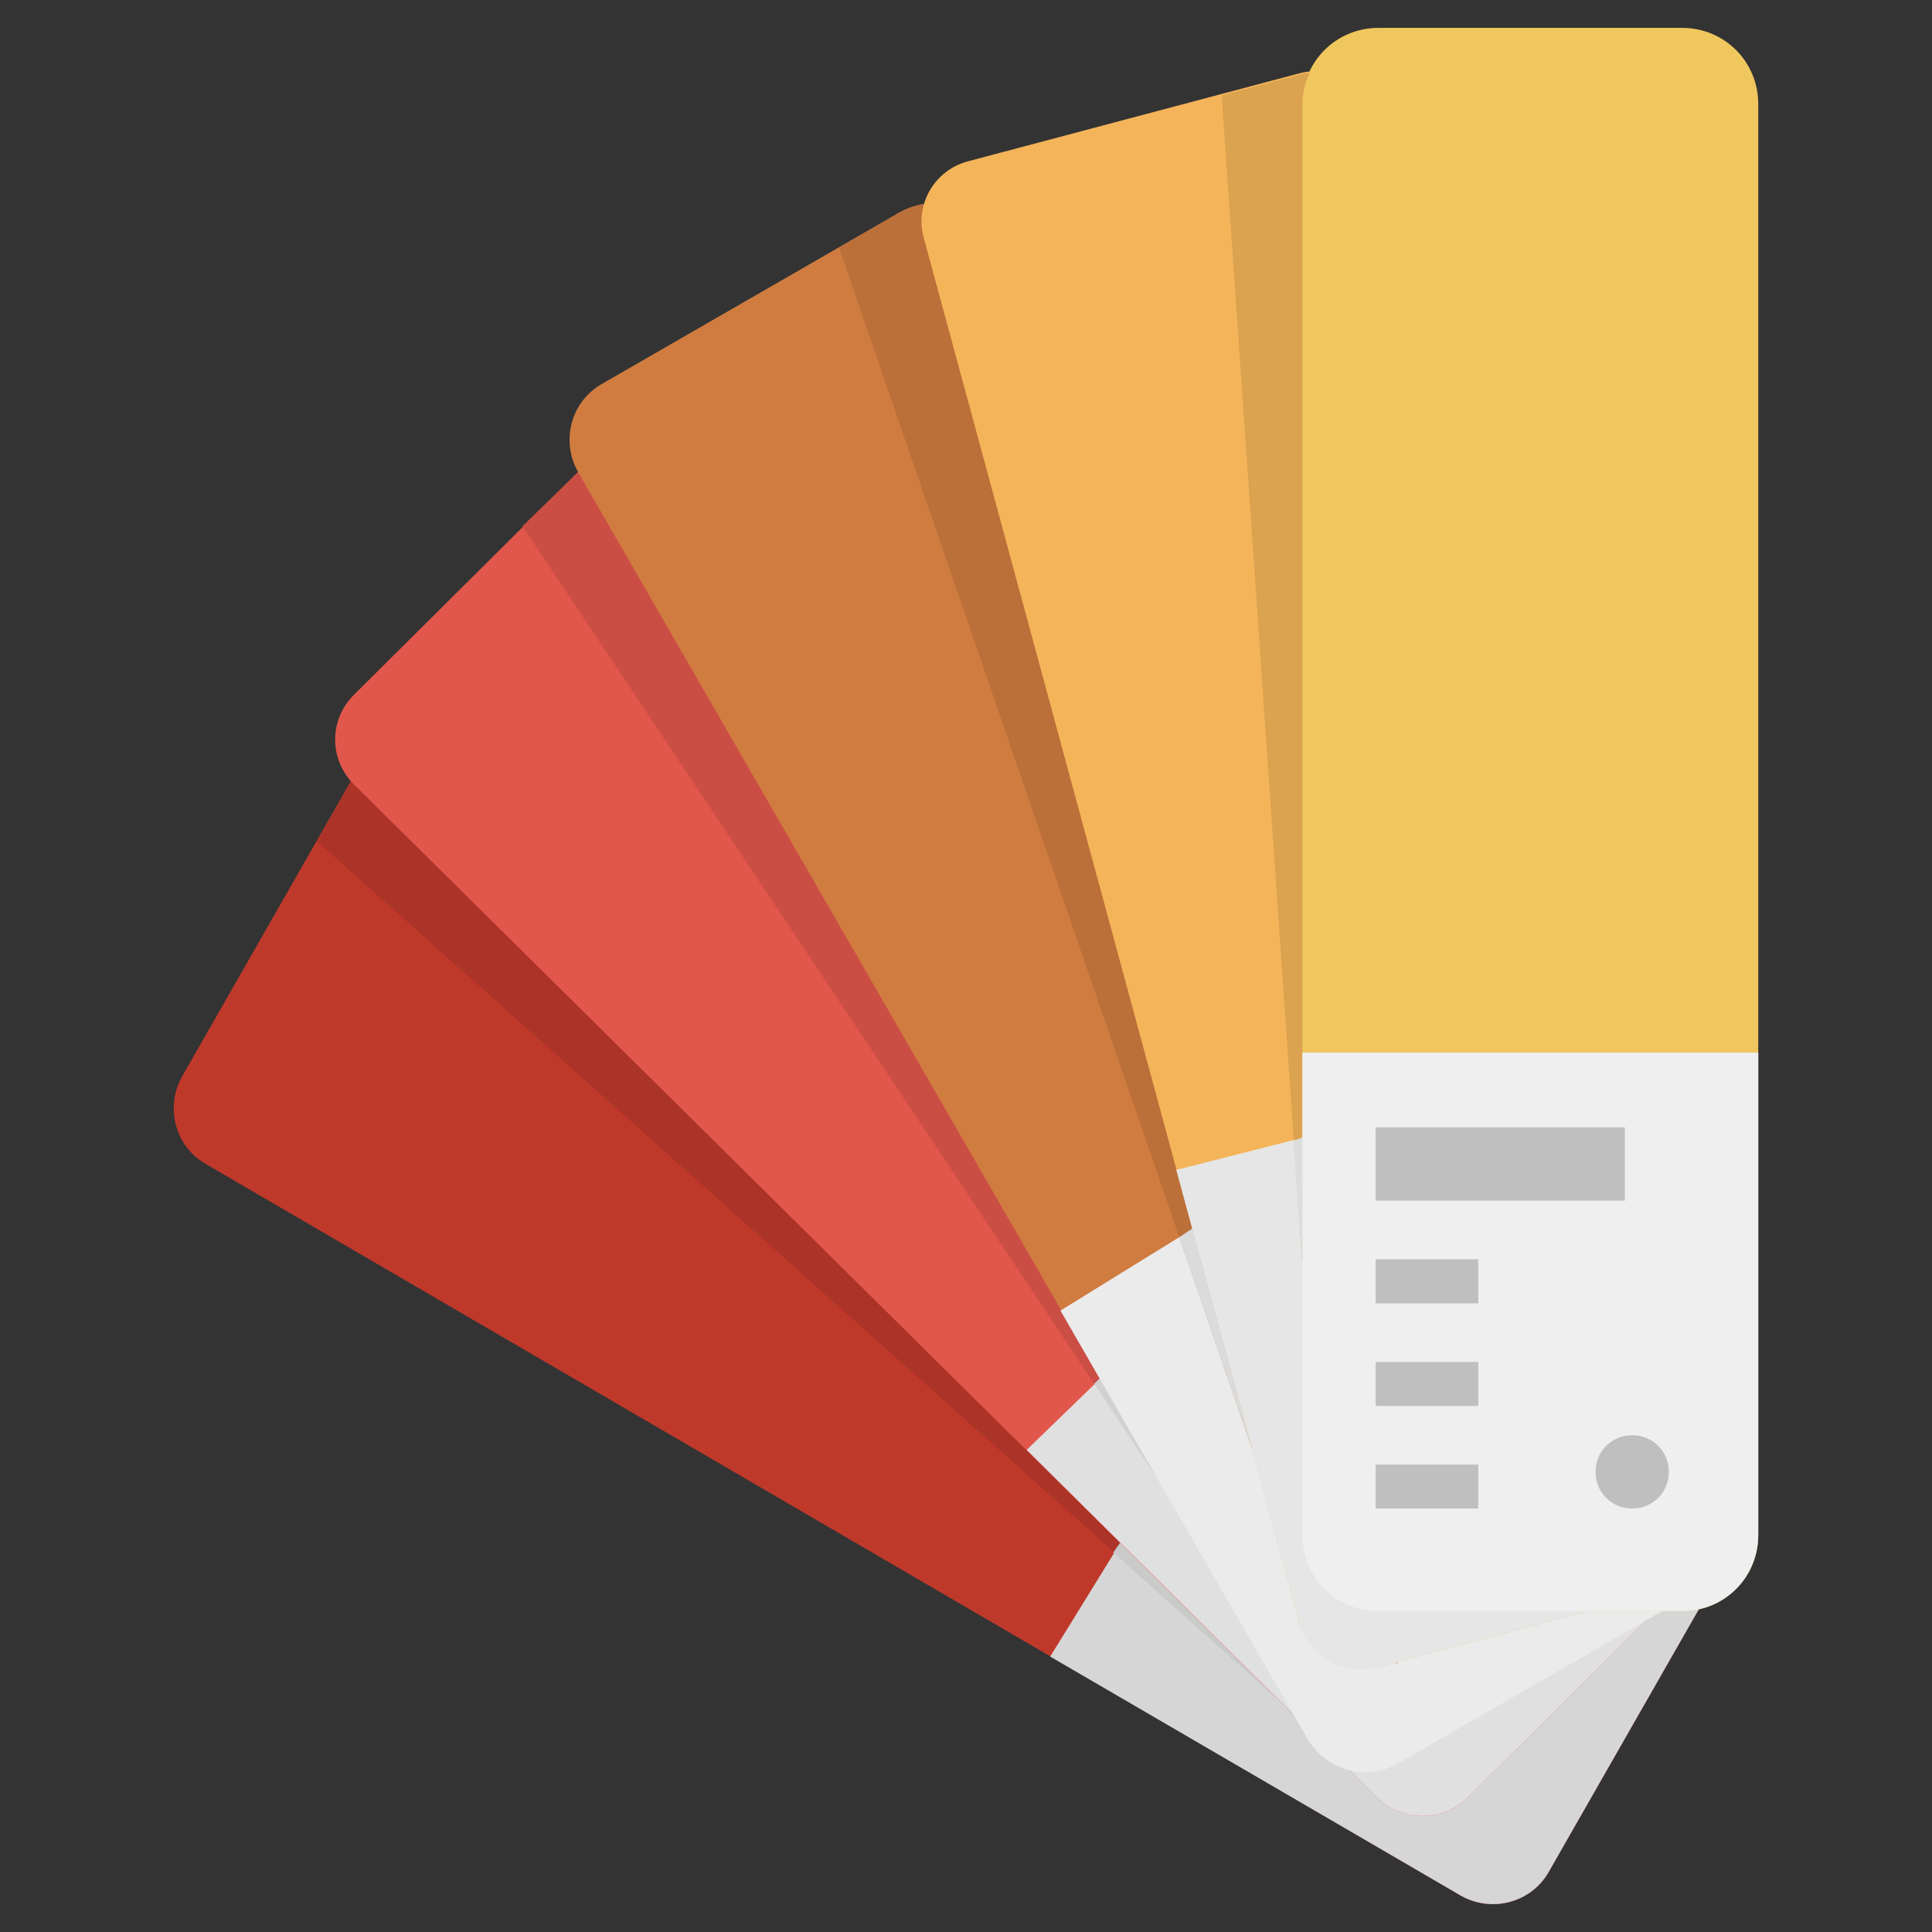
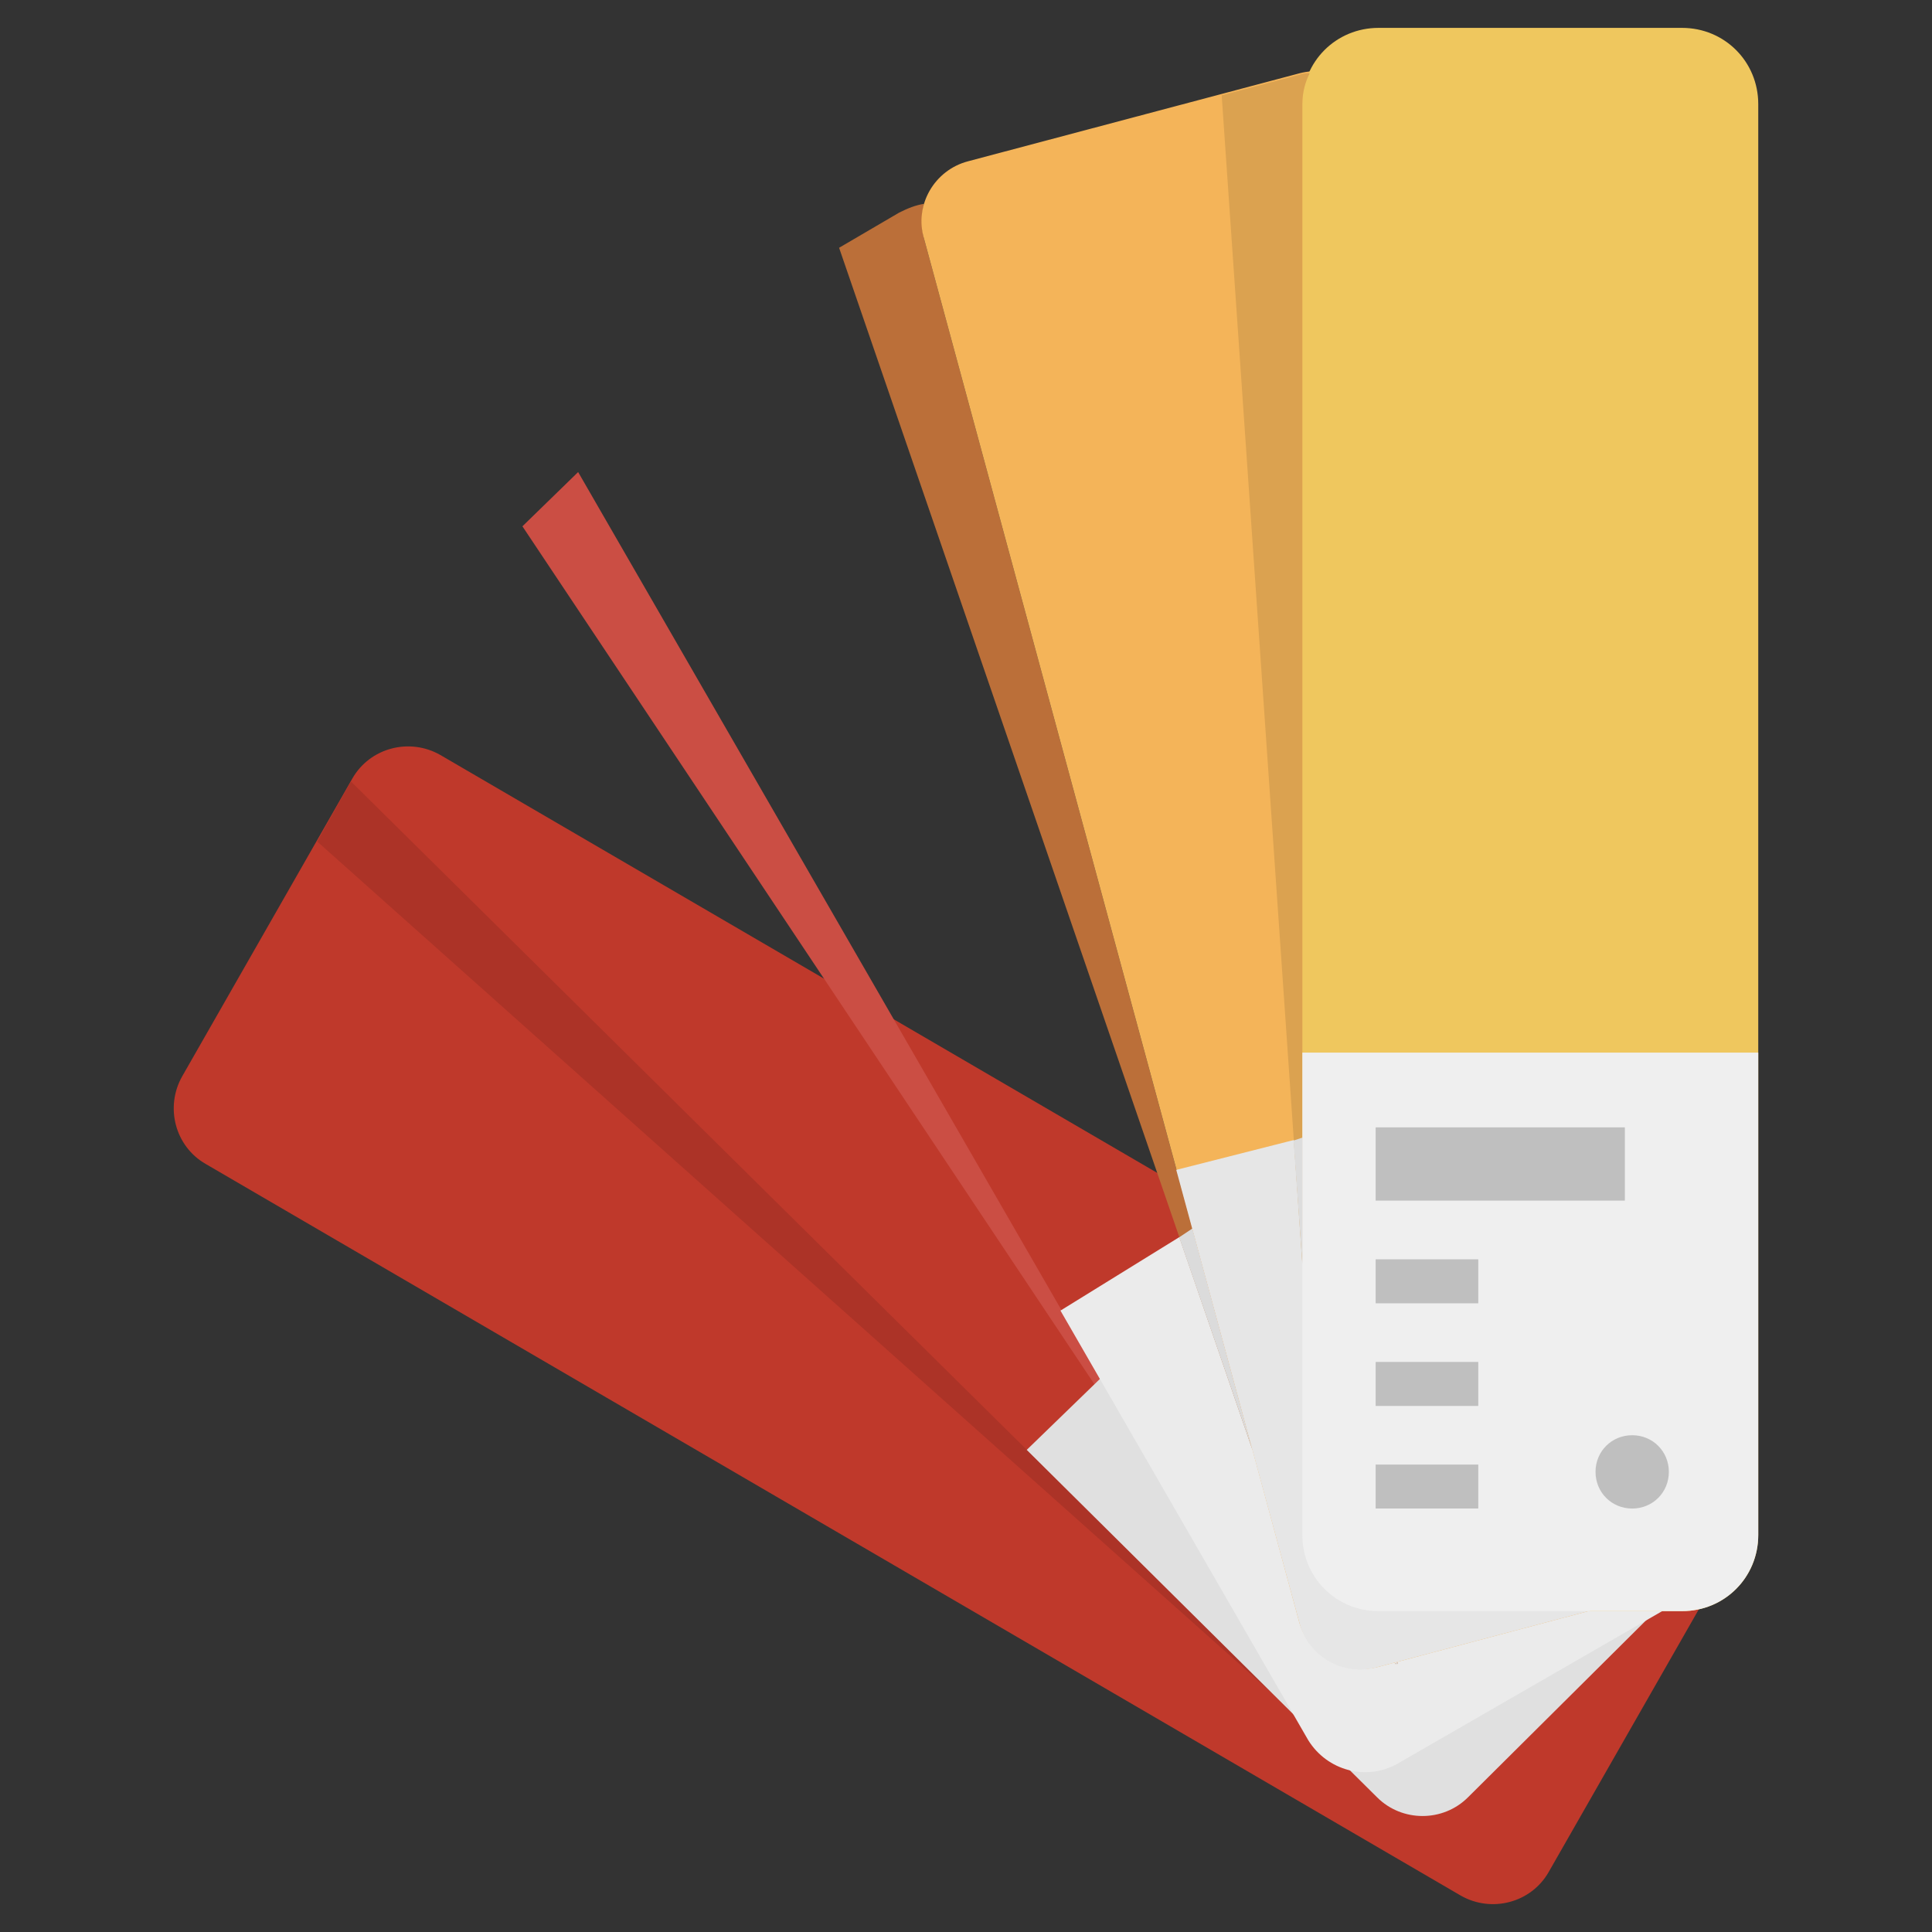
<svg xmlns="http://www.w3.org/2000/svg" version="1.1" id="Layer_1" x="0px" y="0px" width="128px" height="128px" viewBox="46 -24 128 128" enable-background="new 46 -24 128 128" xml:space="preserve">
  <rect x="46" y="-24" width="128" height="128" fill="#333333" stroke="none" />
  <path fill="#BF392B" d="M58.08,47.293l11.266-19.718c1.167-2.04,3.789-2.72,5.828-1.555l83.141,48.466  c2.039,1.165,2.719,3.789,1.554,5.828l-11.267,19.716c-1.166,2.041-3.788,2.721-5.827,1.556l-83.14-48.467  C57.593,51.954,56.914,49.332,58.08,47.293z" />
  <path fill="#AC3327" d="M69.442,27.964l-0.194-0.194l-2.234,3.981l63.812,56.915L69.442,27.964z" />
-   <path fill="#D6D6D6" d="M148.601,100.03l11.267-19.716c1.165-2.039,0.485-4.663-1.554-5.828l-26.321-15.346l-16.414,26.612  l27.195,15.833C144.813,102.751,147.435,102.071,148.601,100.03z" />
-   <path fill="#CACACA" d="M120.239,78.178l-0.485,0.68l10.976,9.809L120.239,78.178z" />
-   <path fill="#E2574C" d="M69.442,22.039L85.372,6.207c1.651-1.651,4.371-1.651,6.022,0l67.794,67.115c1.65,1.651,1.65,4.273,0,5.924  l-15.929,15.831c-1.651,1.651-4.37,1.651-6.021,0L69.442,27.964C67.792,26.312,67.792,23.69,69.442,22.039z" />
  <path fill="#CB4E44" d="M84.303,7.275l-3.691,3.594l42.735,64.103C123.348,74.974,84.303,7.275,84.303,7.275z" />
  <path fill="#E0E0E0" d="M159.188,79.246c1.65-1.65,1.65-4.272,0-5.925l-23.02-22.727l-22.144,21.464l23.212,23.019  c1.65,1.651,4.371,1.651,6.022,0L159.188,79.246z" />
-   <path fill="#D07C40" d="M85.857,1.448l19.716-11.364c2.04-1.166,4.662-0.486,5.829,1.554l48.367,83.917  c1.166,2.04,0.486,4.662-1.554,5.827L138.5,92.745c-2.041,1.167-4.663,0.485-5.828-1.554L84.303,7.275  C83.137,5.236,83.818,2.614,85.857,1.448z" />
-   <path fill="#D1D1D1" d="M118.88,67.3l-0.389,0.387l4.856,7.285L118.88,67.3z" />
  <path fill="#EBEBEB" d="M138.598,92.844l19.716-11.364c2.039-1.165,2.719-3.787,1.554-5.826L142.968,46.32l-26.71,16.511  l16.414,28.457C133.935,93.329,136.557,94.01,138.598,92.844z" />
  <path fill="#BB6F39" d="M107.225-8.167c-0.194-0.777-0.194-1.554,0-2.331c-0.583,0.097-1.068,0.291-1.651,0.583l-3.982,2.331  l27.388,79.644L107.225-8.167z M138.403,86.238h0.194v-0.097L138.403,86.238z" />
  <path fill="#DBDBDB" d="M138.403,86.238h0.194v-0.097L138.403,86.238z M124.998,57.393l-0.874,0.583l4.855,14.083L124.998,57.393z" />
  <path fill="#F4B459" d="M110.138-13.315l21.951-5.828c2.233-0.583,4.566,0.68,5.246,2.914l24.961,91.688  c0.583,2.233-0.778,4.564-3.012,5.146l-21.949,5.827c-2.233,0.583-4.566-0.68-5.246-2.913L107.225-8.167  C106.545-10.401,107.904-12.732,110.138-13.315z" />
  <path fill="#EFC75E" d="M137.335-22.153h20.104c2.816,0,5.05,2.233,5.05,5.05v94.795c0,2.816-2.233,5.05-5.05,5.05h-20.104  c-2.818,0-5.052-2.233-5.052-5.05v-94.795C132.283-19.92,134.517-22.153,137.335-22.153z" />
  <path fill="#E6E6E6" d="M123.93,53.508l8.159,30.012c0.583,2.233,2.914,3.593,5.246,2.913l21.949-5.827  c2.233-0.582,3.594-2.913,3.011-5.148l-8.159-29.623L123.93,53.508z" />
  <path fill="#DBA250" d="M132.283-17.103c0-0.777,0.194-1.458,0.485-2.04c-0.194,0-0.485,0-0.68,0.097l-5.148,1.36l5.343,77.409  V-17.103z" />
  <path fill="#EFEFEF" d="M132.283,45.737v31.955c0,2.816,2.233,5.05,5.052,5.05h20.104c2.816,0,5.05-2.233,5.05-5.05V45.737H132.283z  " />
  <path fill="#DDDDDD" d="M132.283,51.371l-0.583,0.194l0.583,8.158V51.371z" />
  <path fill="#BFBFBF" d="M137.141,50.691v4.855h16.51v-4.855H137.141z M137.141,75.944h6.798v-2.913h-6.798V75.944z M137.141,69.145  h6.798v-2.915h-6.798V69.145z M137.141,62.346h6.798v-2.914h-6.798V62.346z M154.136,71.087c1.361,0,2.43,1.068,2.43,2.428  c0,1.361-1.068,2.43-2.43,2.43c-1.359,0-2.428-1.068-2.428-2.43C151.708,72.155,152.776,71.087,154.136,71.087z" />
</svg>